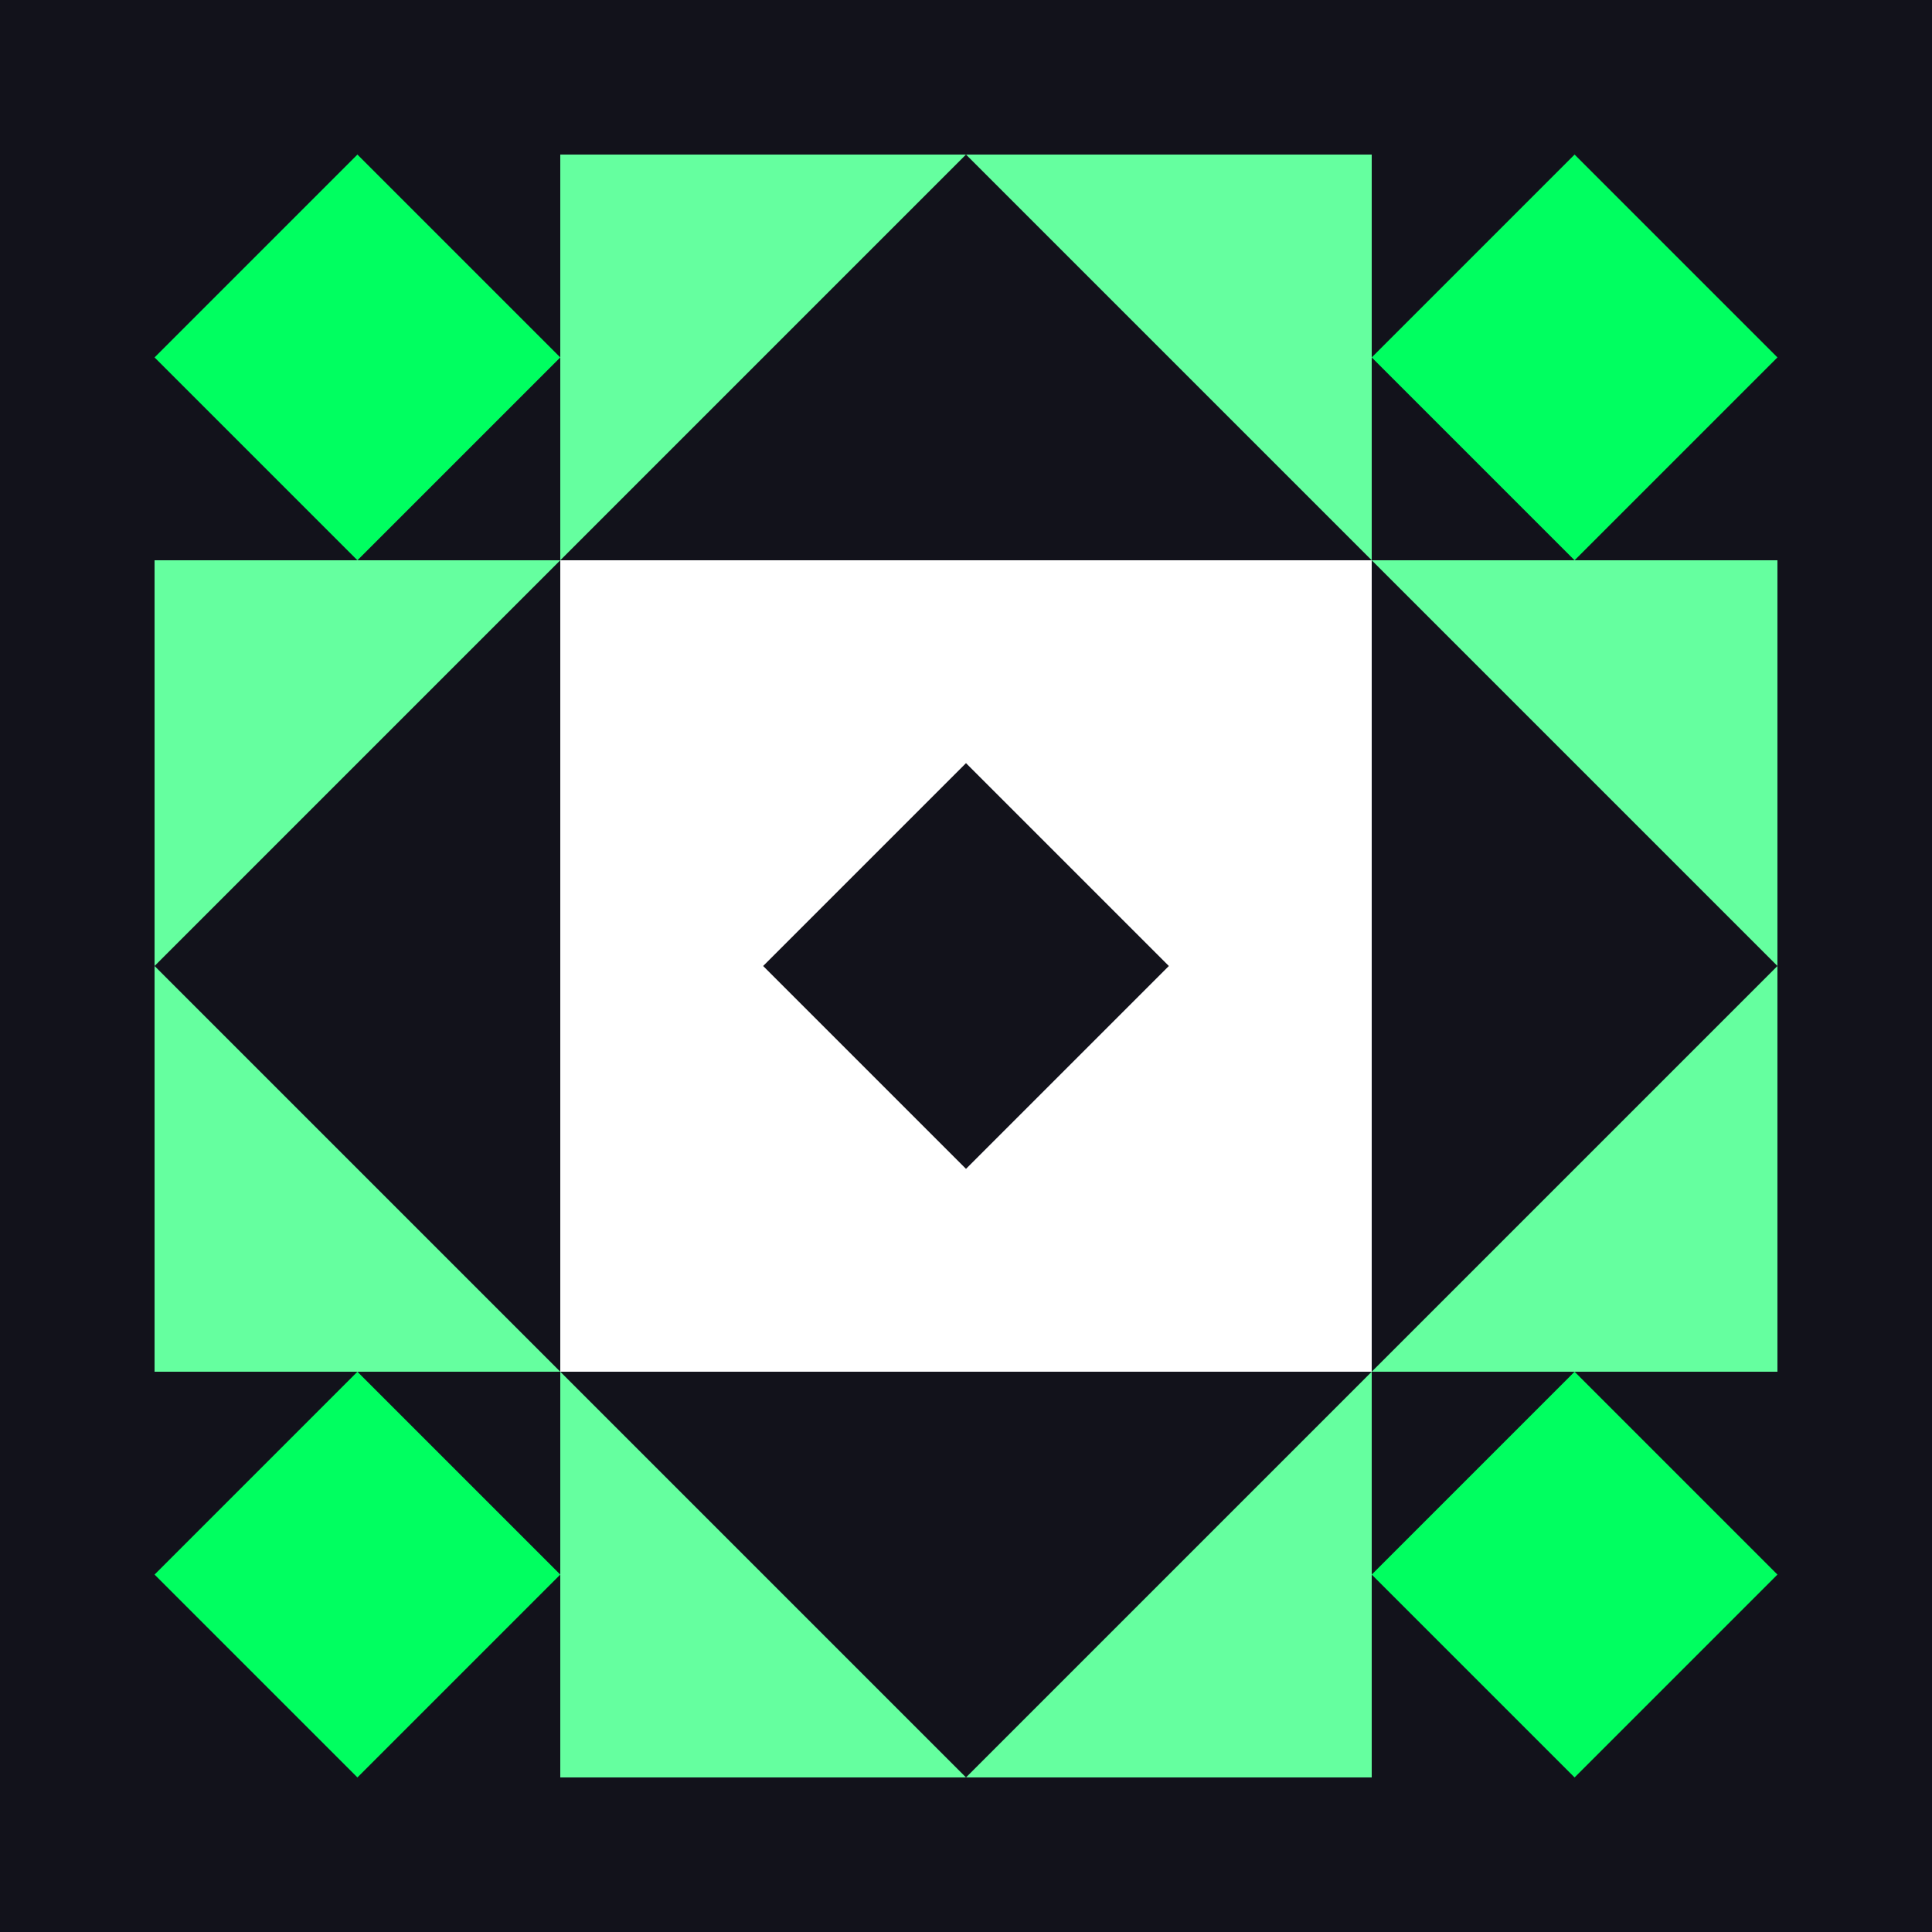
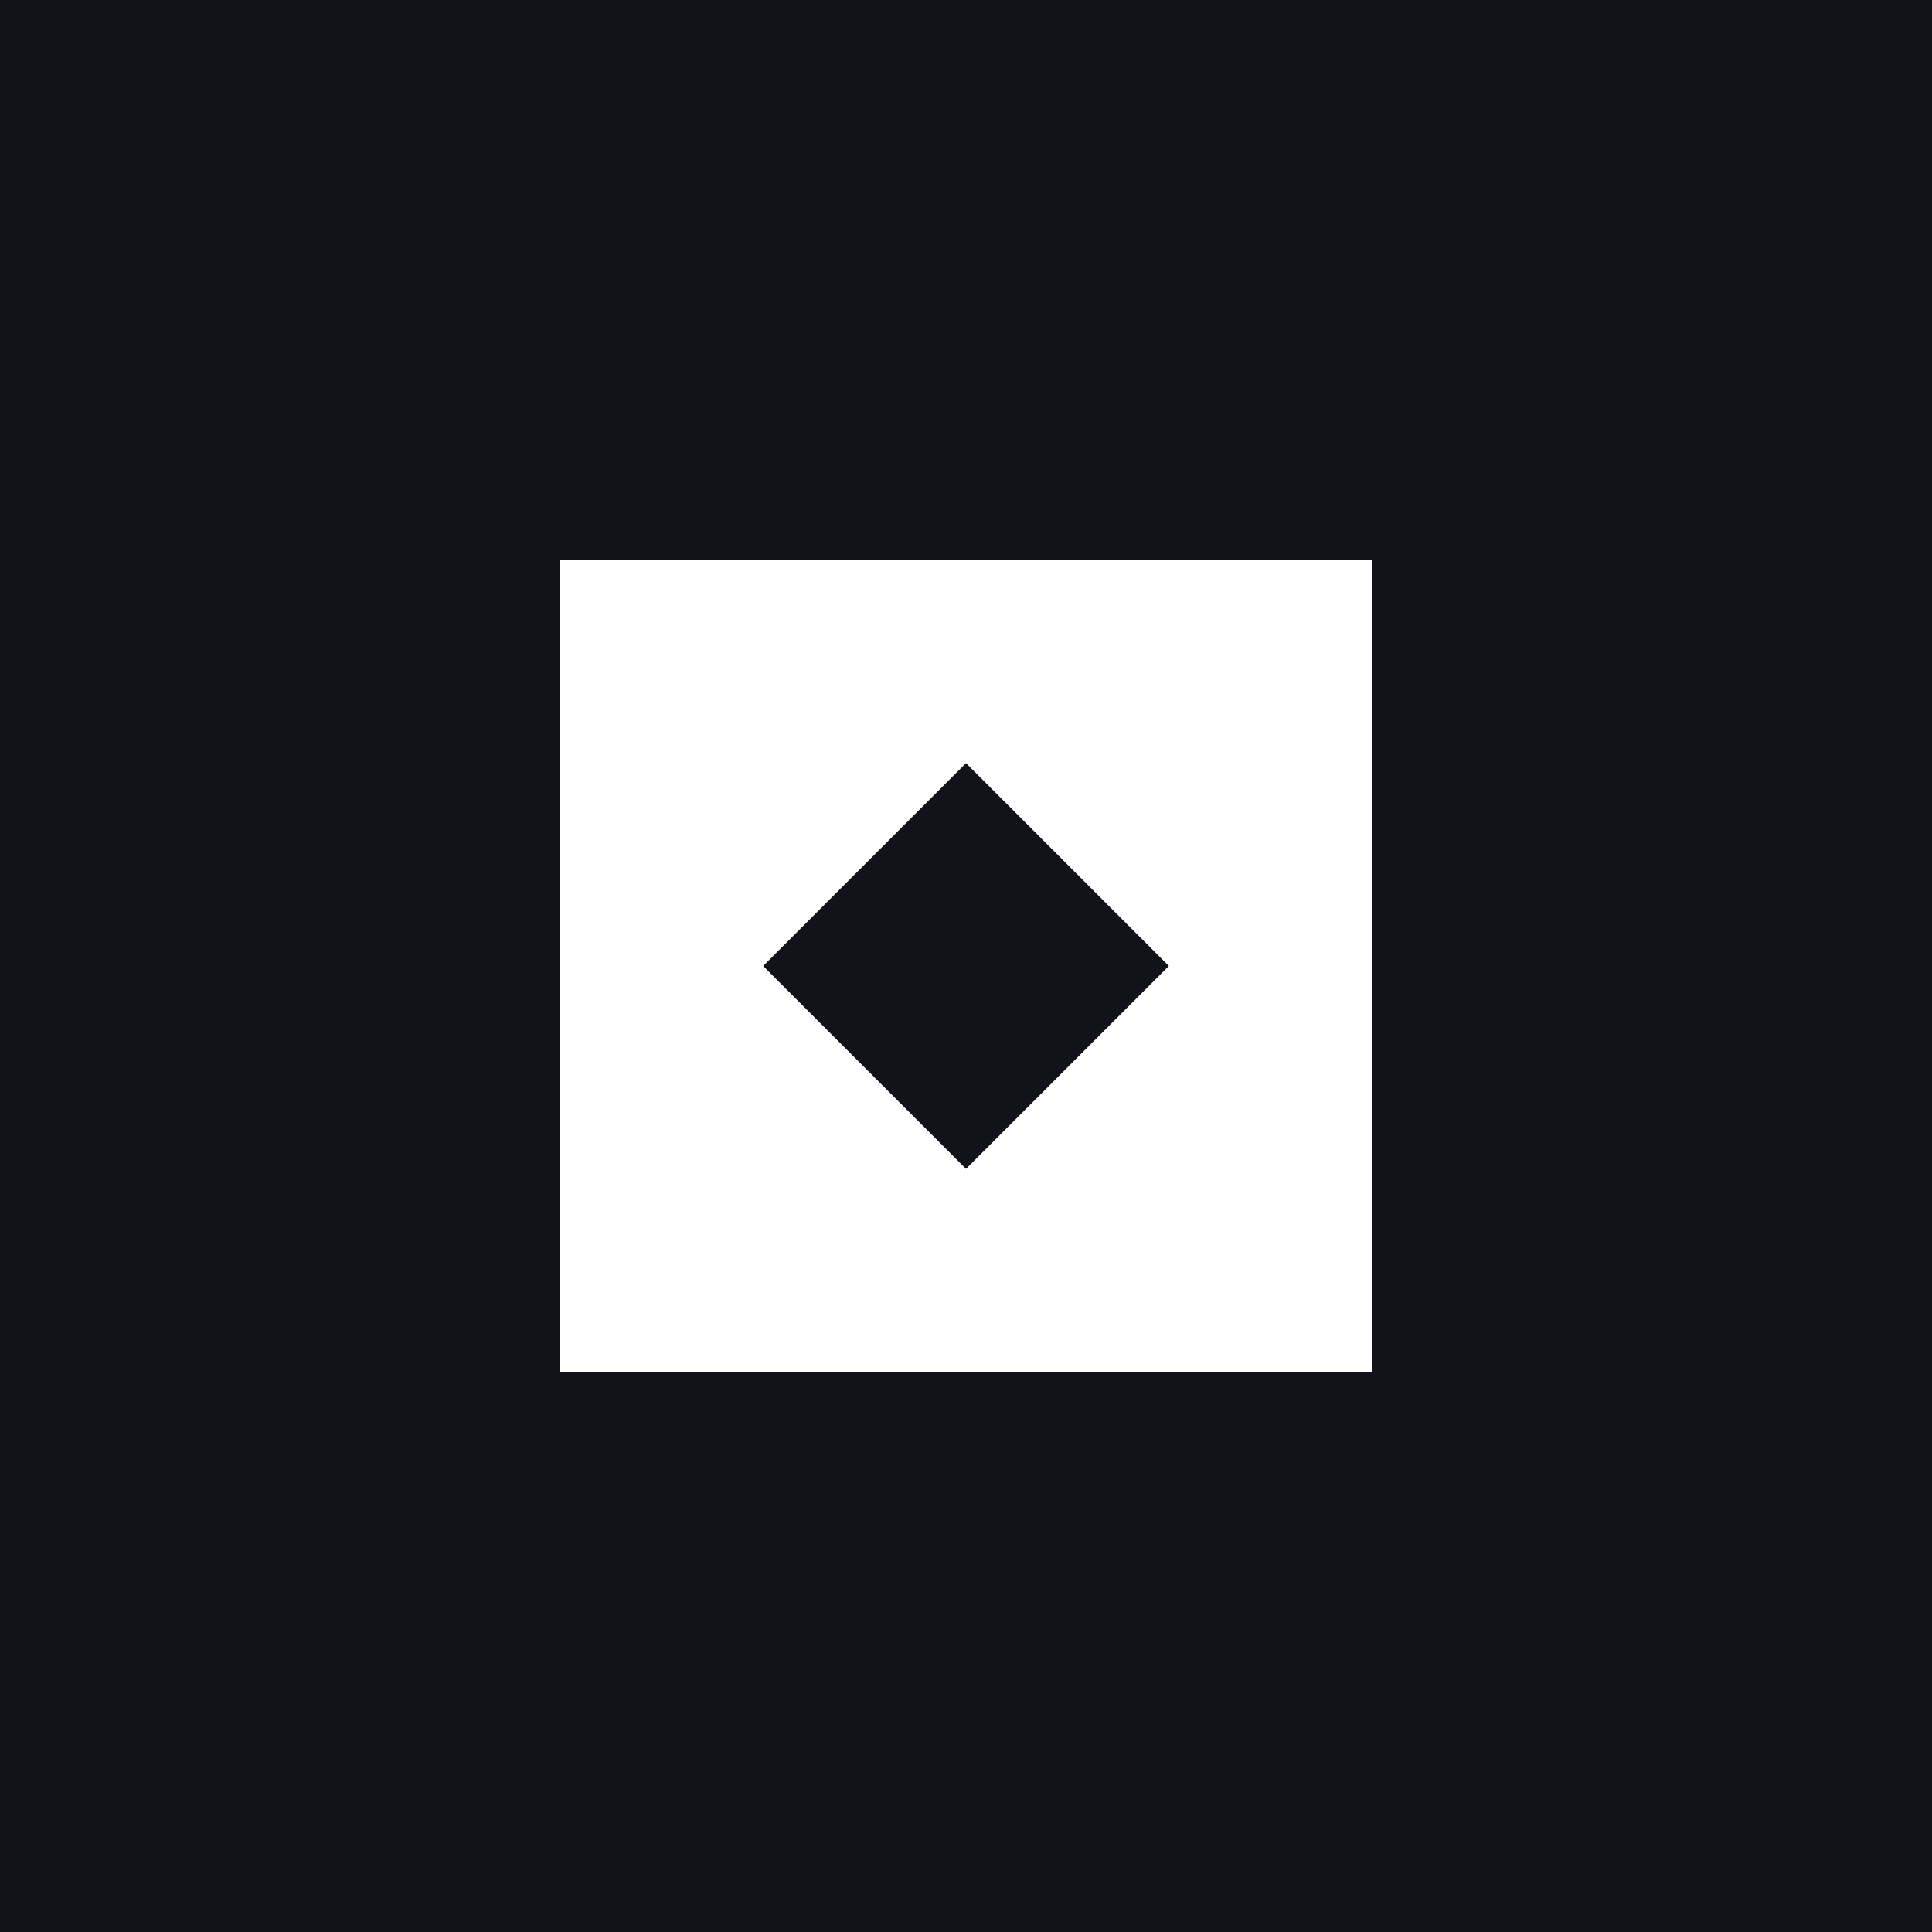
<svg xmlns="http://www.w3.org/2000/svg" width="300" height="300" viewBox="0 0 300 300" preserveAspectRatio="xMidYMid meet">
  <rect width="100%" height="100%" fill="#12121b" opacity="1.00" />
-   <path fill="#65ff9f" d="M87 87L87 24L150 24ZM150 24L213 24L213 87ZM213 213L213 276L150 276ZM150 276L87 276L87 213ZM24 150L24 87L87 87ZM213 87L276 87L276 150ZM276 150L276 213L213 213ZM87 213L24 213L24 150Z" />
-   <path fill="#00ff60" d="M55.5 87L24 55.5L55.5 24L87 55.5ZM213 55.5L244.5 24L276 55.5L244.5 87ZM244.5 213L276 244.5L244.5 276L213 244.5ZM87 244.5L55.5 276L24 244.5L55.5 213Z" />
  <path fill="#ffffff" d="M87 87L150 87L150 118.5L87 118.5ZM87 118.5L118.5 118.5L118.5 150L87 150ZM150 118.5L118.5 150L118.5 118.5ZM213 87L213 150L181.5 150L181.5 87ZM181.5 87L181.5 118.5L150 118.5L150 87ZM181.5 150L150 118.5L181.5 118.5ZM213 213L150 213L150 181.5L213 181.5ZM213 181.5L181.5 181.5L181.5 150L213 150ZM150 181.5L181.5 150L181.5 181.5ZM87 213L87 150L118.5 150L118.5 213ZM118.5 213L118.5 181.5L150 181.5L150 213ZM118.5 150L150 181.5L118.5 181.5Z" />
</svg>